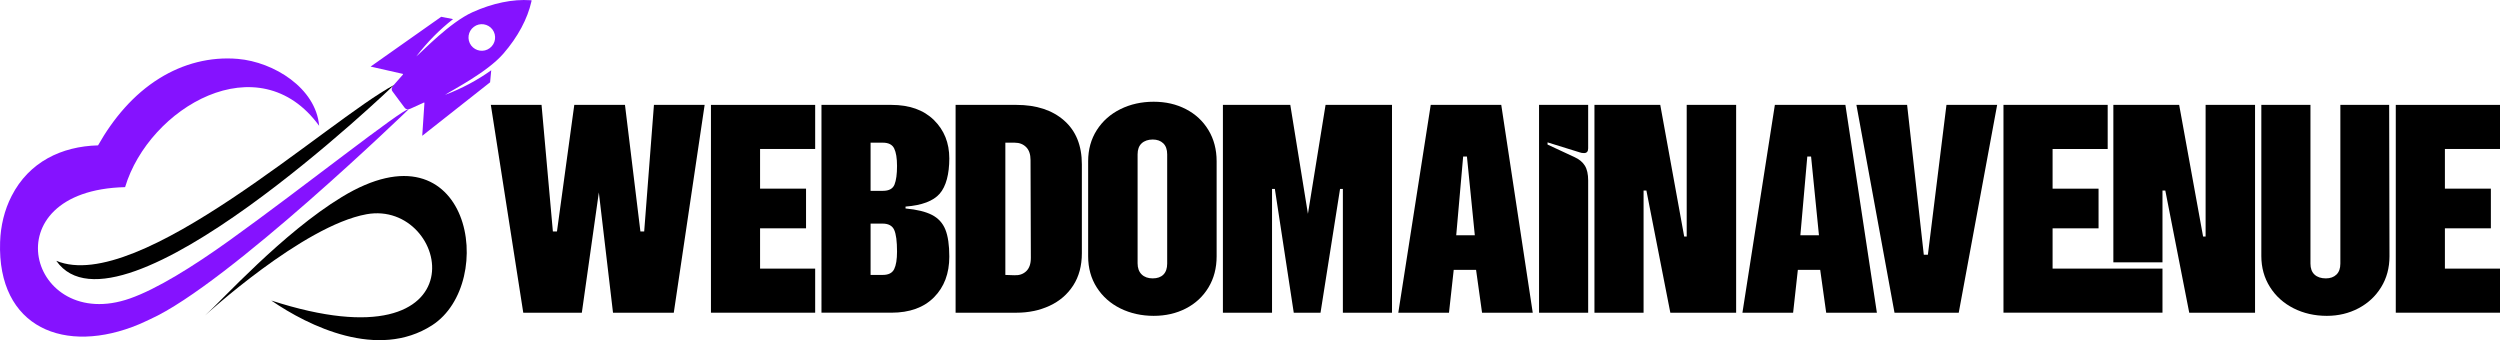
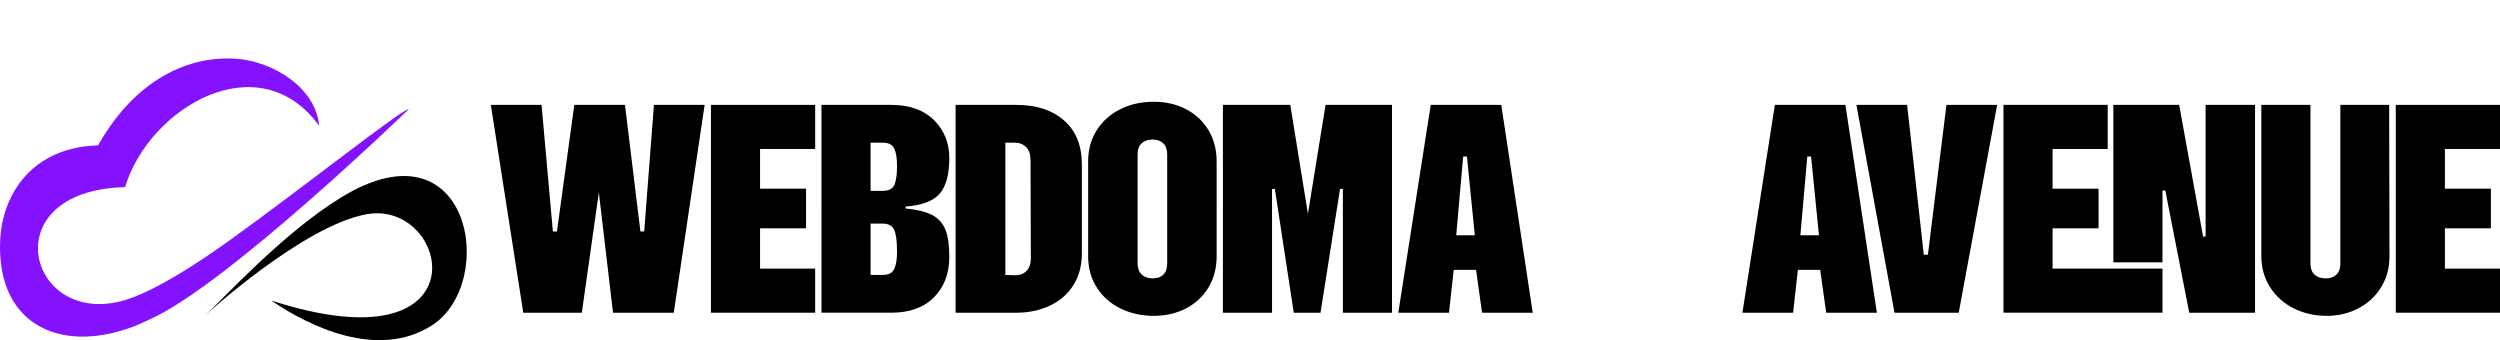
<svg xmlns="http://www.w3.org/2000/svg" id="Layer_2" data-name="Layer 2" width="3153.29" height="429.05" viewBox="0 0 3153.29 429.05">
  <defs>
    <style> .cls-1 { fill: #8512ff; } </style>
  </defs>
  <g id="Layer_1-2" data-name="Layer 1">
    <g>
-       <path class="cls-1" d="m670.54.41h0l-.15.76v.07h0v.08h0l-.08.38-.08.08h0v.07h0v.08h0v.08h0c-4.83,21.59-16.98,44.53-35.32,65.66-20.45,23.62-64.08,45.66-73.59,52,21.36-8.08,40.68-18.49,58.27-31.02-.45,5.06-.98,10.11-1.43,15.17l-85.59,67.47,2.79-41.81c-.3,0-.6-.08-.83-.08l-16.68,7.62c-2.64,1.21-5.66,1.28-7.47-1.13l-7.7-10.26-7.62-10.34c-1.81-2.34-.91-5.21,1.06-7.47l12.08-13.74c0-.3.08-.53.15-.83l-40.91-9.28,89.06-62.79c4.98.98,9.96,1.96,14.94,2.94-16.98,13.28-32.53,28.91-46.34,47.02,8.75-7.32,42.42-42.87,70.79-55.7,25.51-11.55,51.02-16.68,72.98-15.17h.38l.38.08h.15c.23,0,.45,0,.75.07h0Zm-49.36,36.83c-5.59-7.4-16.08-8.98-23.47-3.4-7.47,5.51-8.98,16.08-3.47,23.47,5.59,7.4,16.08,8.98,23.47,3.4,7.47-5.51,8.98-16,3.47-23.47Z" />
      <g>
        <path class="cls-1" d="m123.67,183.36c19.02-33.59,44.45-64.15,77.51-84.61,29.81-18.49,63.93-27.47,98.95-24.45,45.21,3.92,98.27,36.68,102.42,84.38-76.15-104.76-214.65-22.87-244.76,77.36-171.7,4.15-120.76,184.91,6.04,140.46,33.81-11.85,79.25-40,125.44-73.13,93.51-67.09,218.8-166.72,226.34-165.66,0,0-228.38,220.84-326.04,264.84-4.76,2.19-9.36,4.45-14.04,6.42C82.23,448.12-3.58,413.78.12,305.17c.68-20.08,5.36-40.15,14.57-58.04,21.96-42.87,62.95-62.57,108.98-63.77Z" />
        <path d="m544.96,410.3c-68.23,43.85-155.4,1.28-202.8-31.25,271.33,88,225.97-127.93,120.15-108.83-80.38,14.57-203.63,127.63-203.63,127.63,20.91-18.72,97.74-103.93,172.46-149.36,162.72-99.17,197.14,108.23,113.81,161.81Z" />
      </g>
-       <path d="m70.99,328.94c103.62,43.4,343.78-178.12,426.04-221.74,0,0-347.33,334.27-426.04,221.74Z" />
    </g>
    <g>
      <path d="m619.12,132.3h63.94l14.3,159.65h5.16l21.84-159.65h63.94l19.46,159.65h4.77l12.31-159.65h63.94l-38.92,262.12h-76.65l-17.87-151.71-21.45,151.71h-73.87l-40.91-262.12Z" />
      <path d="m896.73,132.3h131.46v55.6h-69.5v50.04h57.98v50.04h-57.98v50.83h69.5v55.6h-131.46V132.3Z" />
      <path d="m1177.91,151.36c12.97,12.71,19.46,28.86,19.46,48.45s-4.04,35.22-12.11,44.48c-8.08,9.27-22.44,14.69-43.09,16.28v2.38c14.3,1.33,25.42,4.04,33.36,8.14,7.94,4.11,13.57,10.26,16.88,18.47,3.31,8.21,4.96,19.6,4.96,34.15,0,21.19-6.42,38.26-19.26,51.23-12.85,12.98-30.78,19.46-53.81,19.46h-88.17V132.3h88.17c22.77,0,40.64,6.35,53.62,19.06Zm-64.34,89.36c7.68,0,12.57-2.64,14.69-7.94,2.12-5.29,3.18-13.11,3.18-23.43,0-9.79-1.19-17.14-3.57-22.04-2.38-4.9-7.15-7.35-14.3-7.35h-15.49v60.76h15.49Zm0,106.04c7.15,0,11.91-2.45,14.3-7.35,2.38-4.9,3.57-12.24,3.57-22.04,0-12.97-1.19-22.1-3.57-27.4-2.38-5.29-7.29-7.94-14.69-7.94h-15.09v64.74h15.49Z" />
      <path d="m1205.31,132.3h76.65c25.15,0,45.21,6.55,60.17,19.66,14.96,13.11,22.44,31.57,22.44,55.4v112c0,15.89-3.64,29.46-10.92,40.71-7.29,11.26-17.21,19.8-29.79,25.62-12.58,5.83-26.55,8.74-41.9,8.74h-76.65V132.3Zm74.27,214.86c6.09.27,11.05-1.45,14.89-5.16,3.83-3.7,5.76-9.26,5.76-16.68l-.4-123.51c0-7.15-1.86-12.57-5.56-16.28-3.71-3.7-8.48-5.56-14.3-5.56h-11.91v166.8l11.52.4Z" />
      <path d="m1413.21,389.05c-12.58-6.22-22.51-15.02-29.79-26.41-7.29-11.38-10.92-24.49-10.92-39.32v-119.94c0-14.82,3.64-27.93,10.92-39.32,7.28-11.38,17.21-20.19,29.79-26.41,12.57-6.22,26.54-9.33,41.9-9.33s28.66,3.12,40.71,9.33c12.04,6.22,21.51,15.03,28.4,26.41,6.88,11.39,10.33,24.49,10.33,39.32v119.94c0,14.83-3.44,27.94-10.33,39.32-6.89,11.39-16.35,20.19-28.4,26.41-12.05,6.22-25.62,9.33-40.71,9.33s-29.33-3.12-41.9-9.33Zm26.81-42.89c3.44,3.31,8.07,4.96,13.9,4.96s10.33-1.59,13.5-4.77,4.77-7.81,4.77-13.9v-137.81c0-6.09-1.66-10.72-4.96-13.9-3.31-3.18-7.74-4.77-13.3-4.77s-10.46,1.59-13.9,4.77c-3.44,3.18-5.16,7.81-5.16,13.9v137.41c0,6.09,1.72,10.79,5.16,14.1Z" />
      <path d="m1542.48,132.3h84.99l22.24,137.41,22.24-137.41h83.8v262.12h-61.96v-156.08h-3.57l-24.62,156.08h-33.76l-23.83-156.08h-3.57v156.08h-61.96V132.3Z" />
-       <path d="m1804.6,132.3h88.96l39.71,262.12h-63.94l-7.54-54.01h-28.2l-5.96,54.01h-63.94l40.91-262.12Zm55.6,164.42l-9.93-99.29h-4.77l-8.74,99.29h23.43Z" />
-       <path d="m1941.21,132.3h61.96v54.81c0,3.97-1.72,5.96-5.16,5.96-2.12,0-3.84-.26-5.16-.79l-40.91-12.71v2.78l34.16,15.89c5.82,2.65,10.13,6.22,12.91,10.72,2.78,4.51,4.17,10.72,4.17,18.67v166.8h-61.96V132.3Z" />
-       <path d="m2011.11,132.3h83l30.18,166.01h3.18v-166.01h62.35v262.12h-83l-30.18-154.09h-3.57v154.09h-61.96V132.3Z" />
+       <path d="m1804.6,132.3h88.96l39.71,262.12h-63.94l-7.54-54.01h-28.2l-5.96,54.01h-63.94Zm55.6,164.42l-9.93-99.29h-4.77l-8.74,99.29h23.43Z" />
      <path d="m2238.67,132.3h88.96l39.71,262.12h-63.94l-7.55-54.01h-28.2l-5.96,54.01h-63.94l40.91-262.12Zm55.6,164.42l-9.93-99.29h-4.77l-8.74,99.29h23.43Z" />
      <path d="m2341.53,132.3h63.94l21.05,189.04h5.16l23.43-189.04h63.94l-48.45,262.12h-81.02l-48.05-262.12Z" />
      <path d="m2527,132.3h131.46v55.6h-69.5v50.04h57.98v50.04h-57.98v50.83h138.61v55.6h-200.56V132.3Zm138.61,0h83l30.18,166.01h3.18v-166.01h62.35v262.12h-83l-30.18-154.09h-3.57v90.55h-61.96v-198.57Z" />
      <path d="m2892.96,388.86c-12.58-6.35-22.51-15.29-29.79-26.81-7.29-11.52-10.92-24.56-10.92-39.12v-190.63h61.96v200.16c0,6.09,1.72,10.72,5.16,13.9,3.44,3.18,8.2,4.77,14.3,4.77,5.56,0,9.99-1.59,13.3-4.77,3.31-3.18,4.96-7.81,4.96-13.9v-200.16h61.56l.4,191.03c0,14.56-3.51,27.54-10.52,38.92-7.02,11.39-16.55,20.25-28.6,26.61-12.05,6.35-25.36,9.53-39.91,9.53-15.36,0-29.33-3.18-41.9-9.53Z" />
      <path d="m3021.83,132.3h131.46v55.6h-69.5v50.04h57.98v50.04h-57.98v50.83h69.5v55.6h-131.46V132.3Z" />
    </g>
  </g>
</svg>